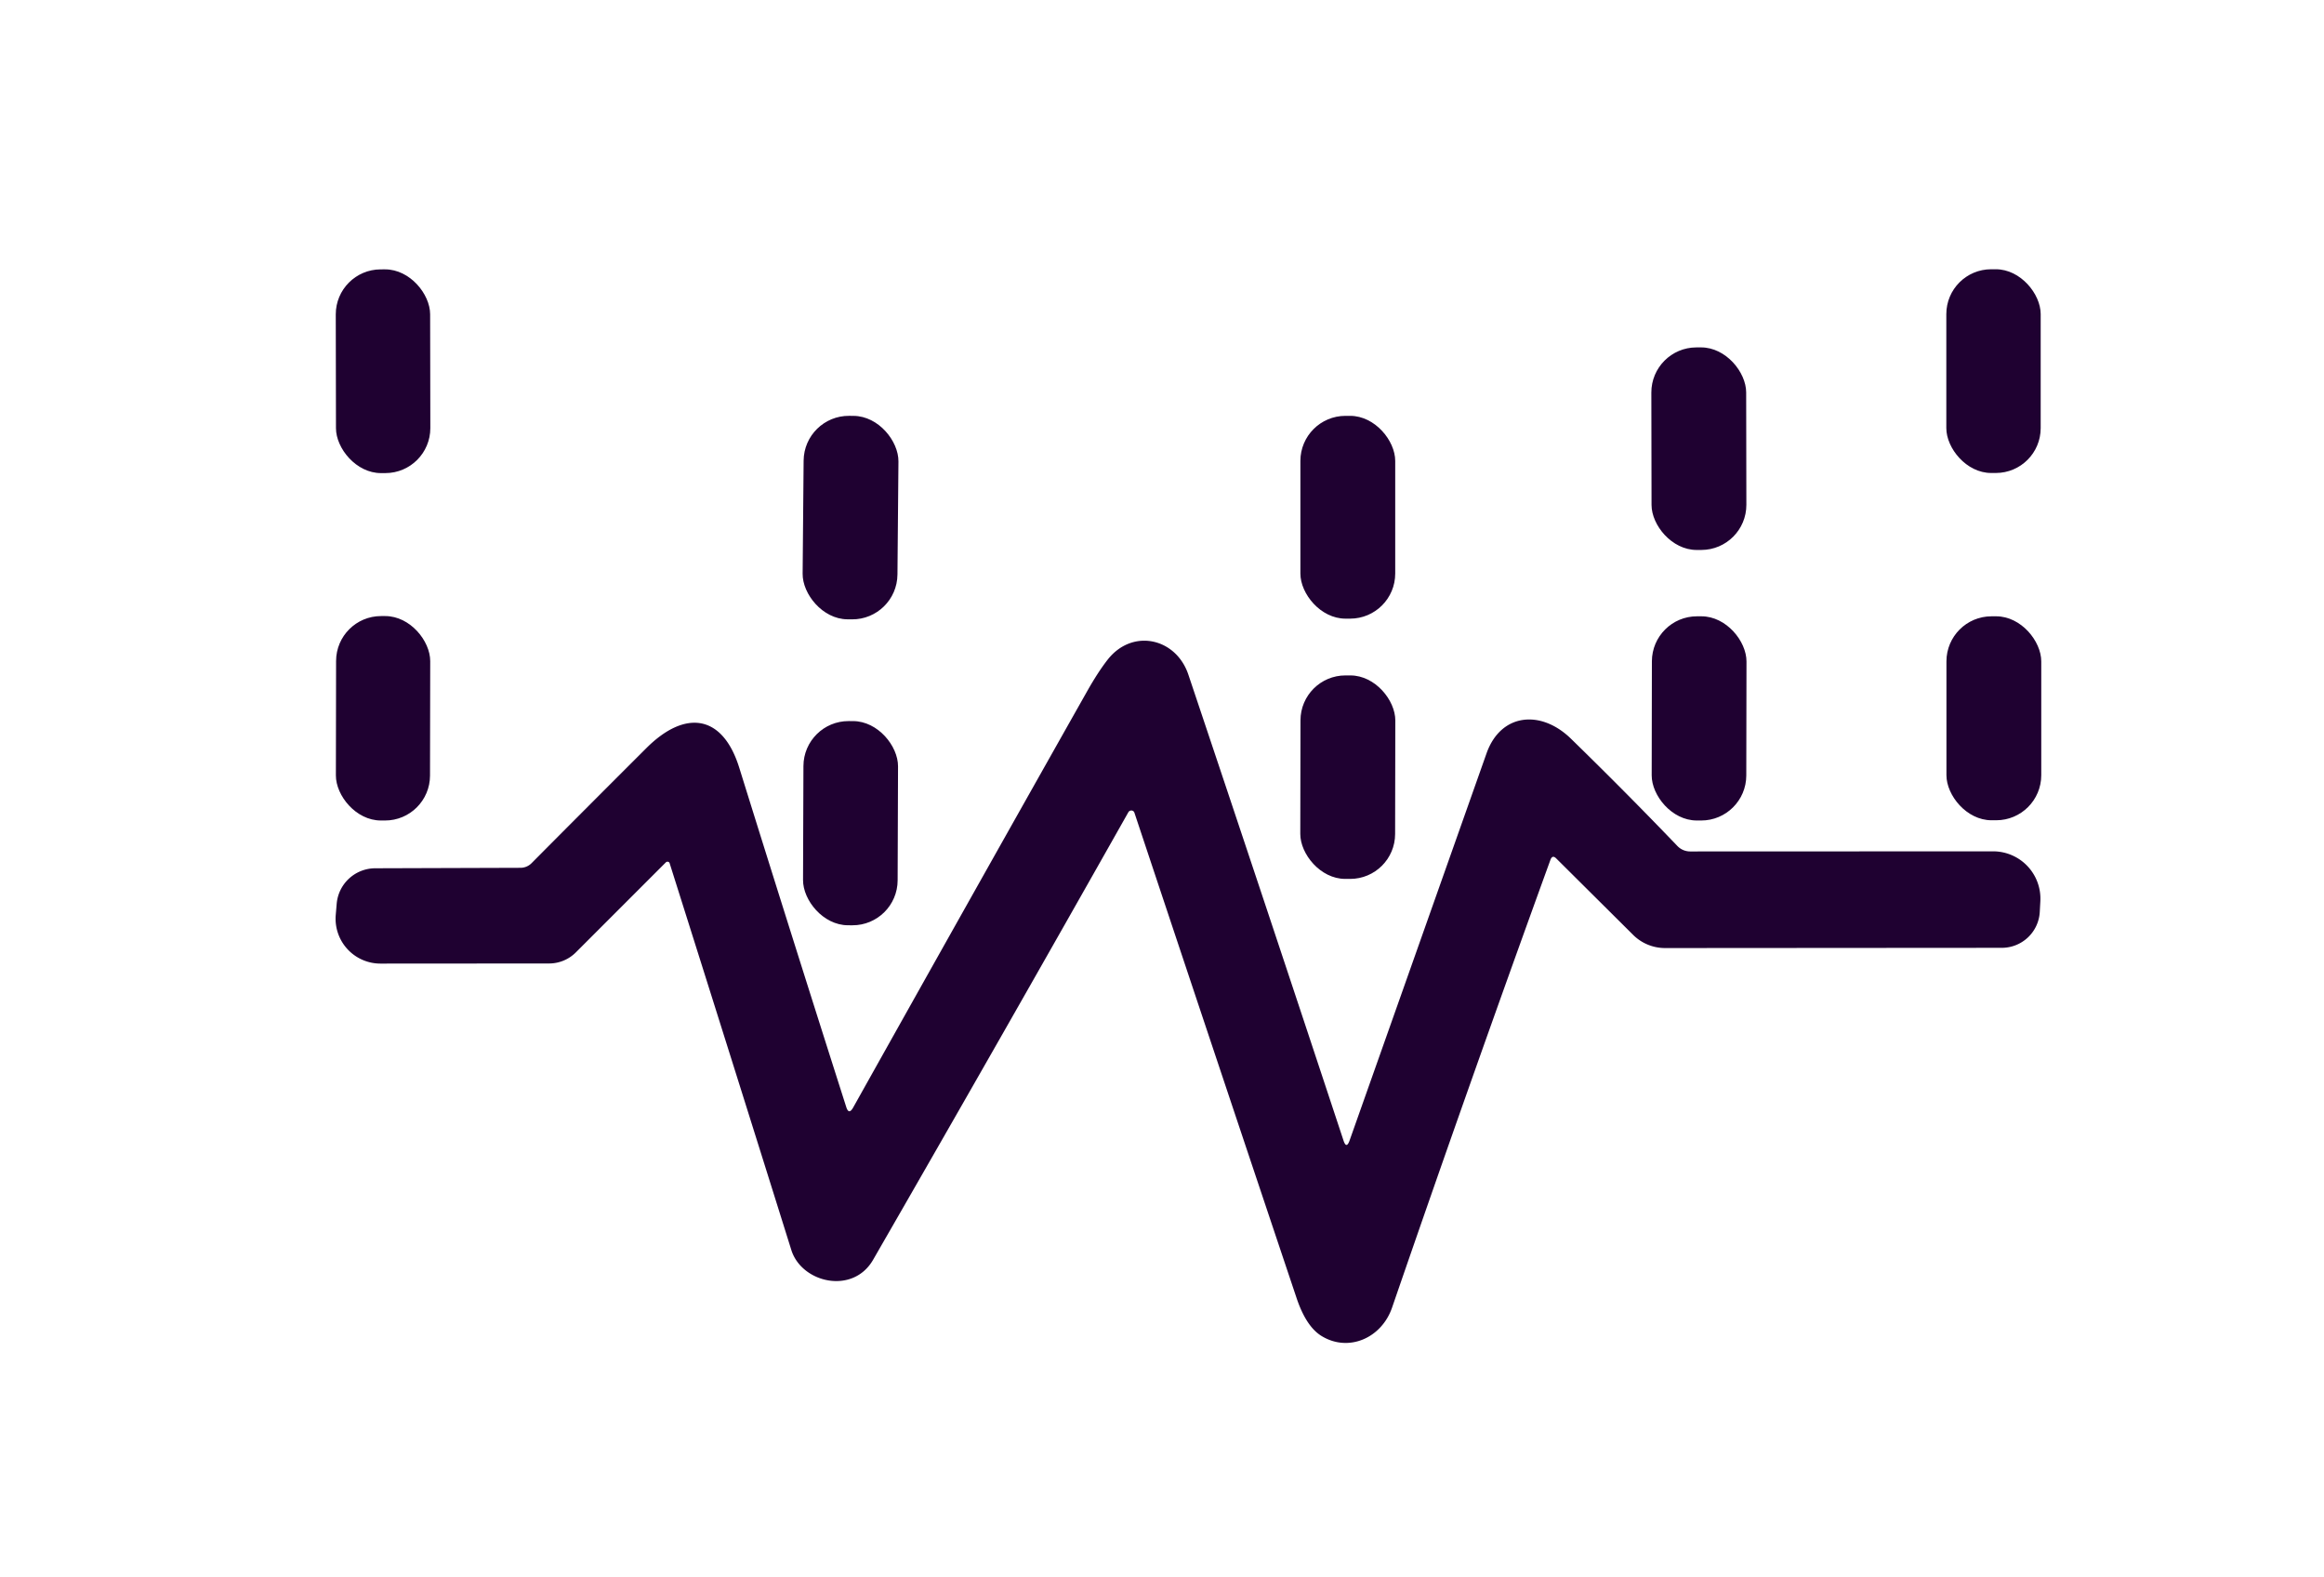
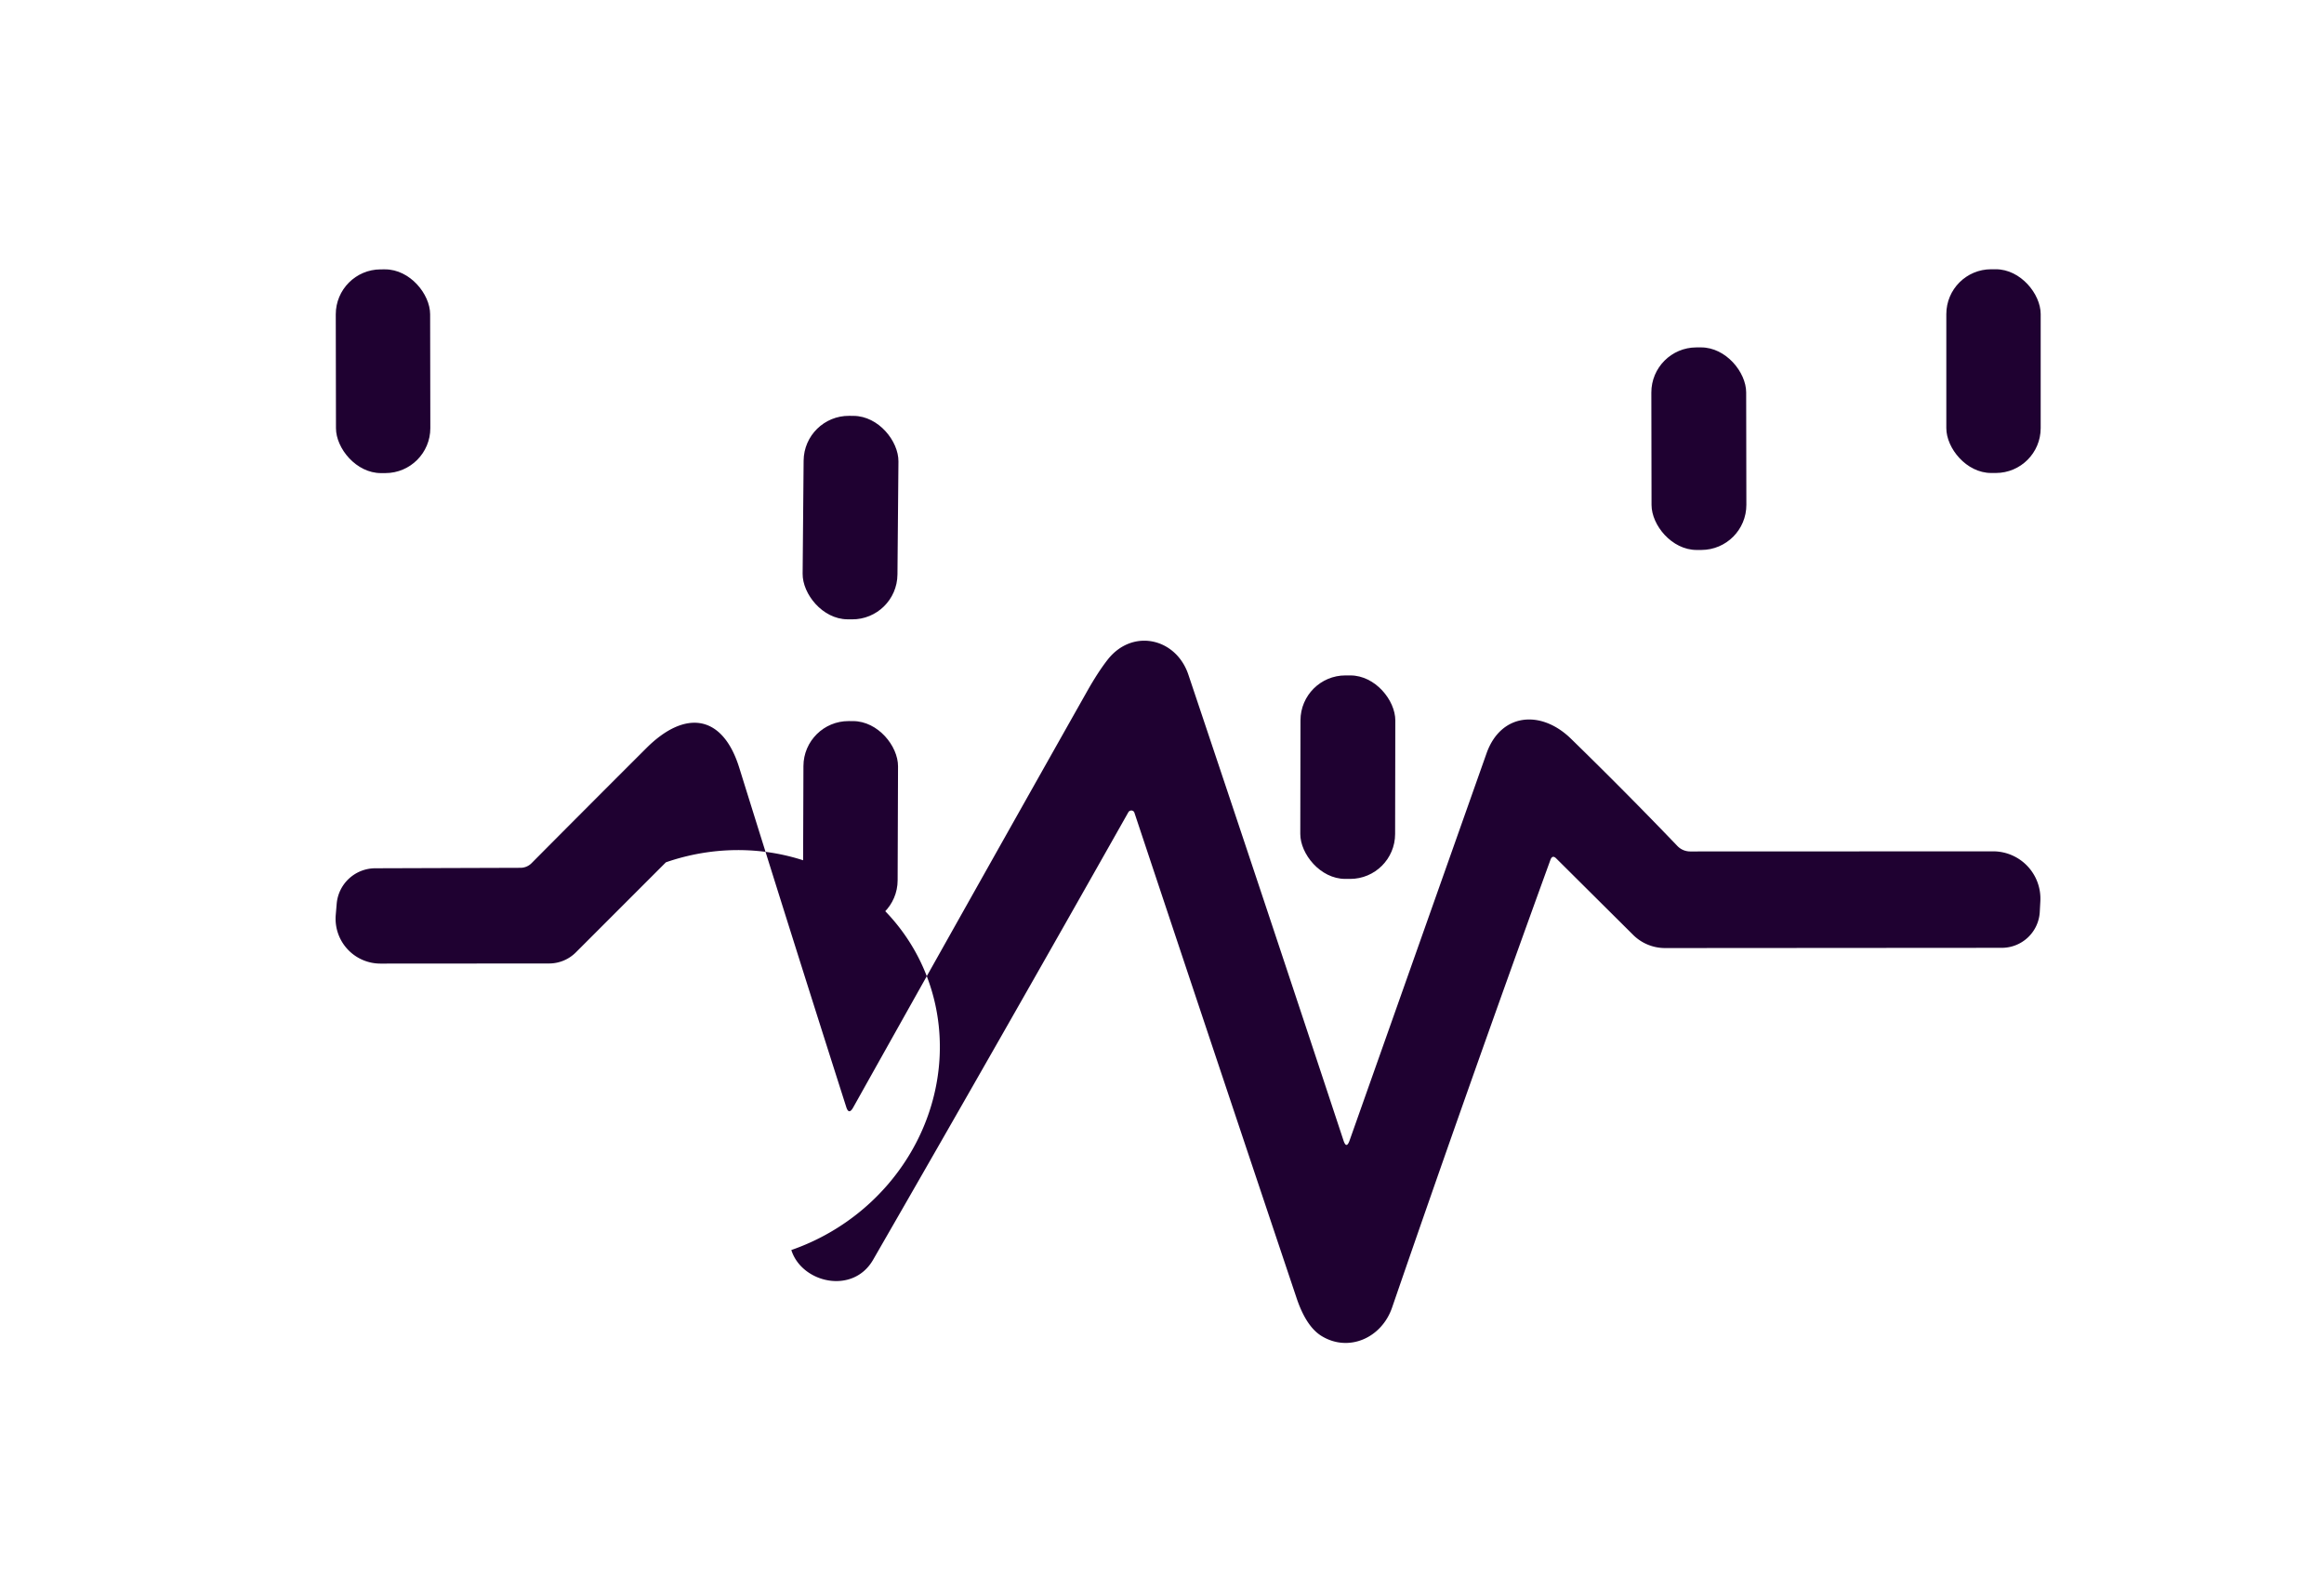
<svg xmlns="http://www.w3.org/2000/svg" version="1.1" viewBox="0.00 0.00 199.00 135.00">
  <rect fill="#1f0131" x="-4.04" y="-8.72" transform="translate(32.80,31.78) rotate(-0.1)" width="8.08" height="17.44" rx="3.85" />
  <rect fill="#1f0131" x="166.66" y="23.05" width="8.08" height="17.44" rx="3.84" />
  <rect fill="#1f0131" x="-4.06" y="-8.67" transform="translate(145.47,38.41) rotate(-0.1)" width="8.12" height="17.34" rx="3.86" />
  <rect fill="#1f0131" x="-4.06" y="-8.71" transform="translate(72.83,44.31) rotate(0.5)" width="8.12" height="17.42" rx="3.87" />
-   <rect fill="#1f0131" x="111.35" y="35.60" width="8.12" height="17.36" rx="3.86" />
-   <rect fill="#1f0131" x="-4.03" y="-8.75" transform="translate(32.80,61.49) rotate(0.1)" width="8.06" height="17.50" rx="3.85" />
-   <rect fill="#1f0131" x="-4.05" y="-8.74" transform="translate(145.49,61.50) rotate(0.1)" width="8.10" height="17.48" rx="3.86" />
-   <rect fill="#1f0131" x="166.67" y="52.76" width="8.12" height="17.46" rx="3.86" />
-   <path fill="#1f0131" d="   M 132.76 73.61   Q 125.82 92.72 119.20 111.94   C 118.30 114.56 115.45 115.80 113.13 114.35   Q 111.83 113.53 111.02 111.11   Q 104.03 90.27 97.14 69.58   A 0.29 0.28 -39.3 0 0 96.62 69.53   Q 85.76 88.76 74.76 107.85   C 73.02 110.86 68.64 109.82 67.76 107.01   Q 62.57 90.44 57.34 73.90   A 0.20 0.19 -30.4 0 0 57.02 73.82   L 49.31 81.53   A 3.25 3.23 -67.4 0 1 47.02 82.48   L 32.58 82.49   A 3.84 3.84 0.0 0 1 28.75 78.32   L 28.83 77.37   A 3.32 3.32 0.0 0 1 32.13 74.33   L 44.57 74.29   A 1.33 1.33 0.0 0 0 45.51 73.90   Q 50.44 68.94 55.35 64.04   C 58.68 60.72 61.88 61.16 63.30 65.72   Q 67.83 80.26 72.46 94.76   Q 72.68 95.47 73.05 94.82   Q 82.96 77.12 93.11 59.14   Q 94.05 57.48 94.88 56.43   C 97.00 53.78 100.71 54.62 101.76 57.76   Q 108.53 77.93 115.04 97.63   Q 115.29 98.39 115.56 97.64   Q 121.67 80.38 127.29 64.49   C 128.51 61.05 131.94 60.73 134.51 63.23   Q 139.21 67.81 143.63 72.42   A 1.52 1.52 0.0 0 0 144.73 72.89   L 170.67 72.88   A 4.05 4.05 0.0 0 1 174.71 77.17   L 174.66 78.09   A 3.26 3.25 1.8 0 1 171.41 81.14   L 142.58 81.16   A 3.89 3.86 -22.5 0 1 139.85 80.04   L 133.27 73.50   Q 132.93 73.15 132.76 73.61   Z" />
+   <path fill="#1f0131" d="   M 132.76 73.61   Q 125.82 92.72 119.20 111.94   C 118.30 114.56 115.45 115.80 113.13 114.35   Q 111.83 113.53 111.02 111.11   Q 104.03 90.27 97.14 69.58   A 0.29 0.28 -39.3 0 0 96.62 69.53   Q 85.76 88.76 74.76 107.85   C 73.02 110.86 68.64 109.82 67.76 107.01   A 0.20 0.19 -30.4 0 0 57.02 73.82   L 49.31 81.53   A 3.25 3.23 -67.4 0 1 47.02 82.48   L 32.58 82.49   A 3.84 3.84 0.0 0 1 28.75 78.32   L 28.83 77.37   A 3.32 3.32 0.0 0 1 32.13 74.33   L 44.57 74.29   A 1.33 1.33 0.0 0 0 45.51 73.90   Q 50.44 68.94 55.35 64.04   C 58.68 60.72 61.88 61.16 63.30 65.72   Q 67.83 80.26 72.46 94.76   Q 72.68 95.47 73.05 94.82   Q 82.96 77.12 93.11 59.14   Q 94.05 57.48 94.88 56.43   C 97.00 53.78 100.71 54.62 101.76 57.76   Q 108.53 77.93 115.04 97.63   Q 115.29 98.39 115.56 97.64   Q 121.67 80.38 127.29 64.49   C 128.51 61.05 131.94 60.73 134.51 63.23   Q 139.21 67.81 143.63 72.42   A 1.52 1.52 0.0 0 0 144.73 72.89   L 170.67 72.88   A 4.05 4.05 0.0 0 1 174.71 77.17   L 174.66 78.09   A 3.26 3.25 1.8 0 1 171.41 81.14   L 142.58 81.16   A 3.89 3.86 -22.5 0 1 139.85 80.04   L 133.27 73.50   Q 132.93 73.15 132.76 73.61   Z" />
  <rect fill="#1f0131" x="-4.06" y="-8.71" transform="translate(115.41,66.53) rotate(0.1)" width="8.12" height="17.42" rx="3.85" />
  <rect fill="#1f0131" x="-4.05" y="-8.74" transform="translate(72.83,70.47) rotate(0.2)" width="8.10" height="17.48" rx="3.86" />
</svg>